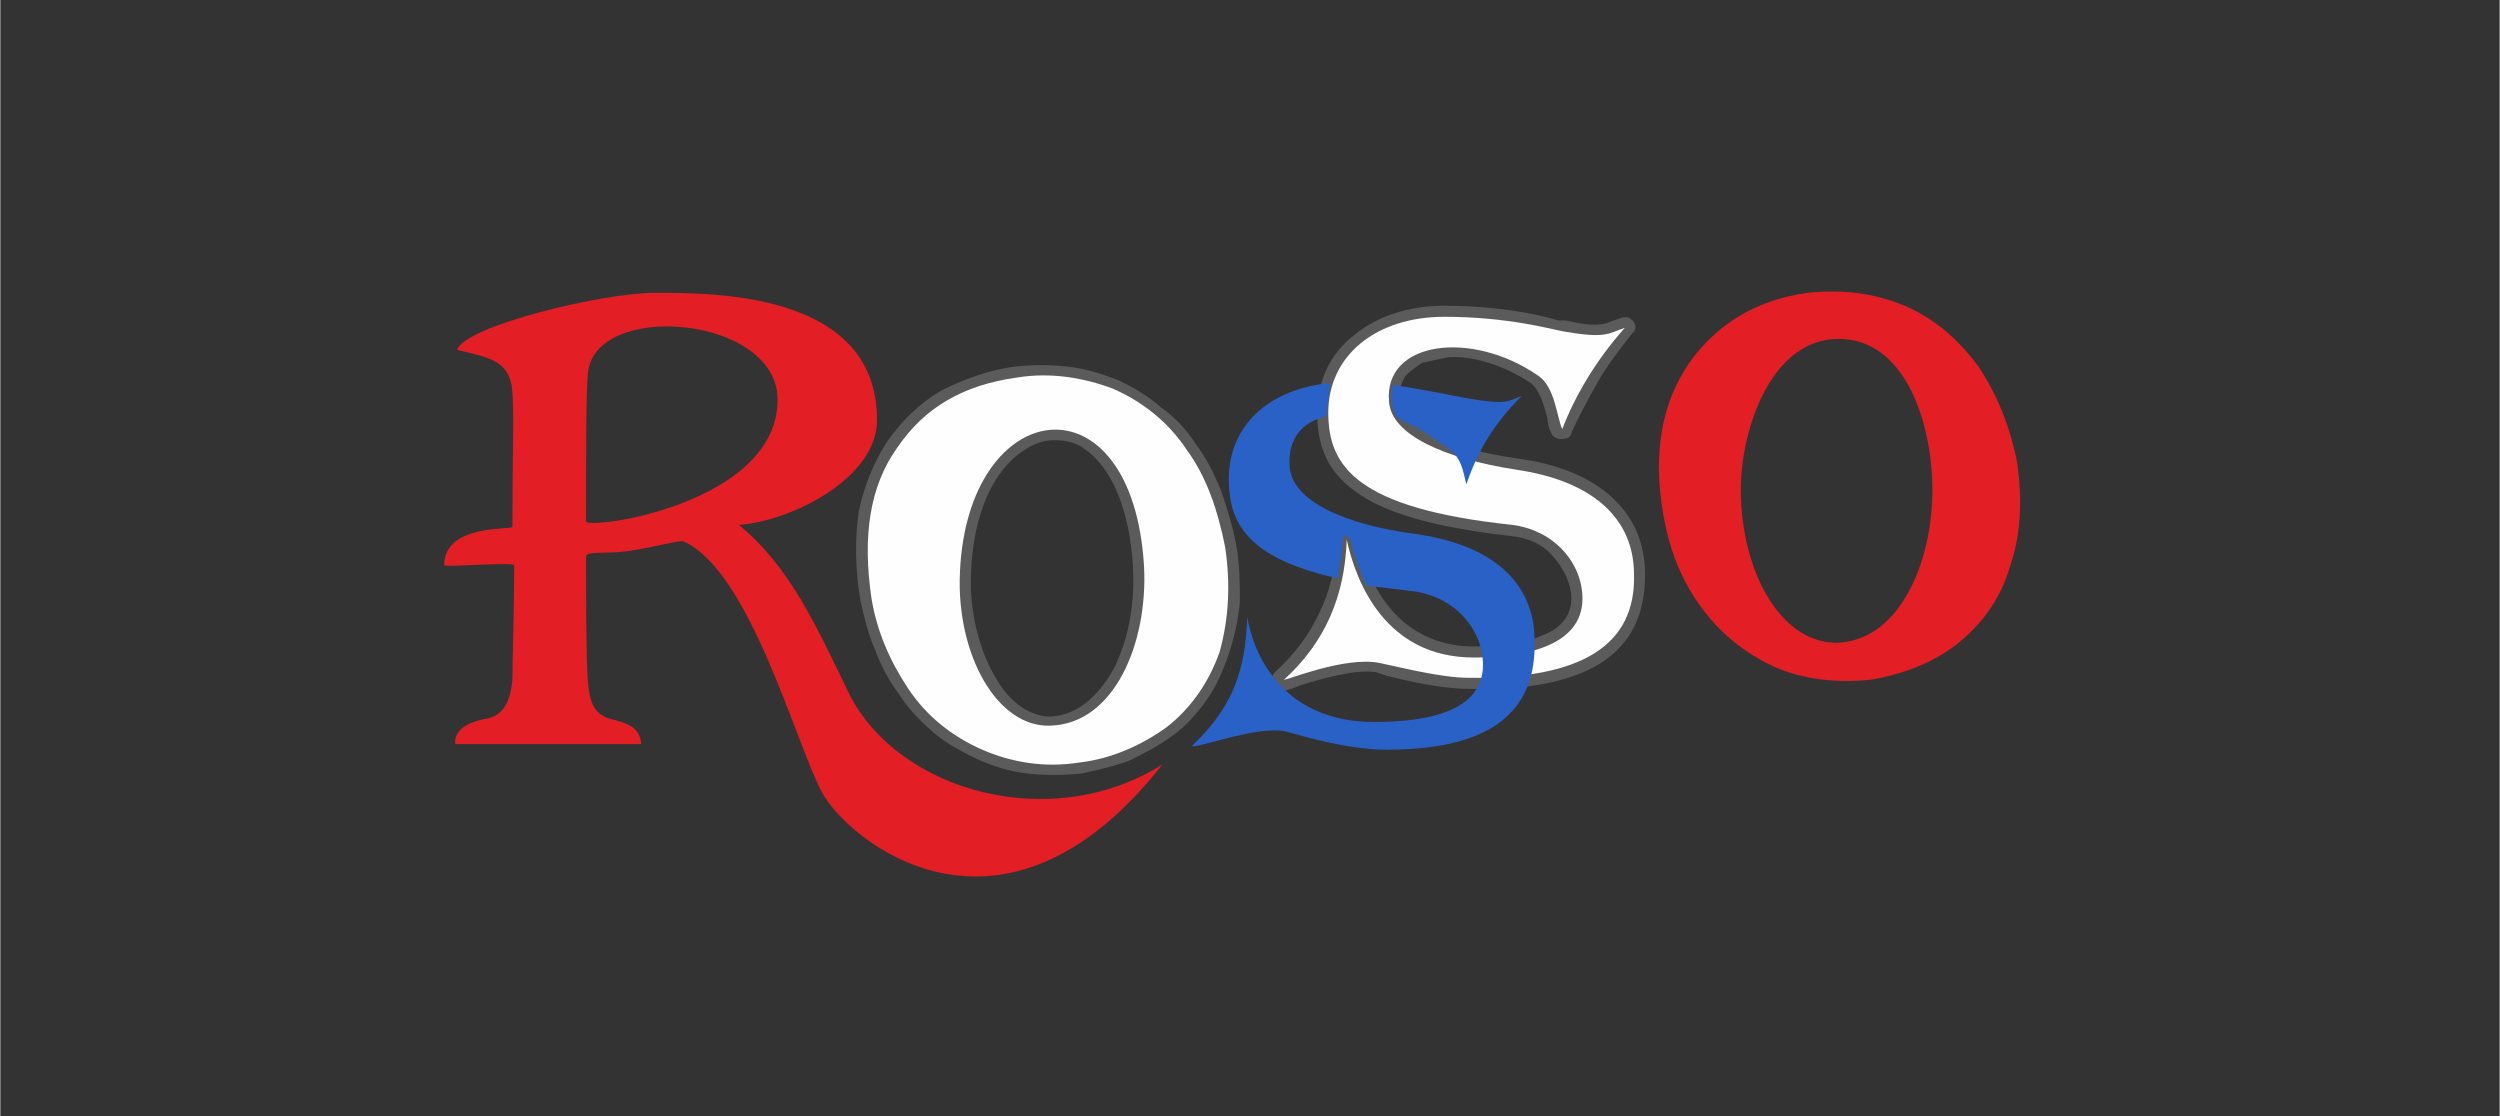
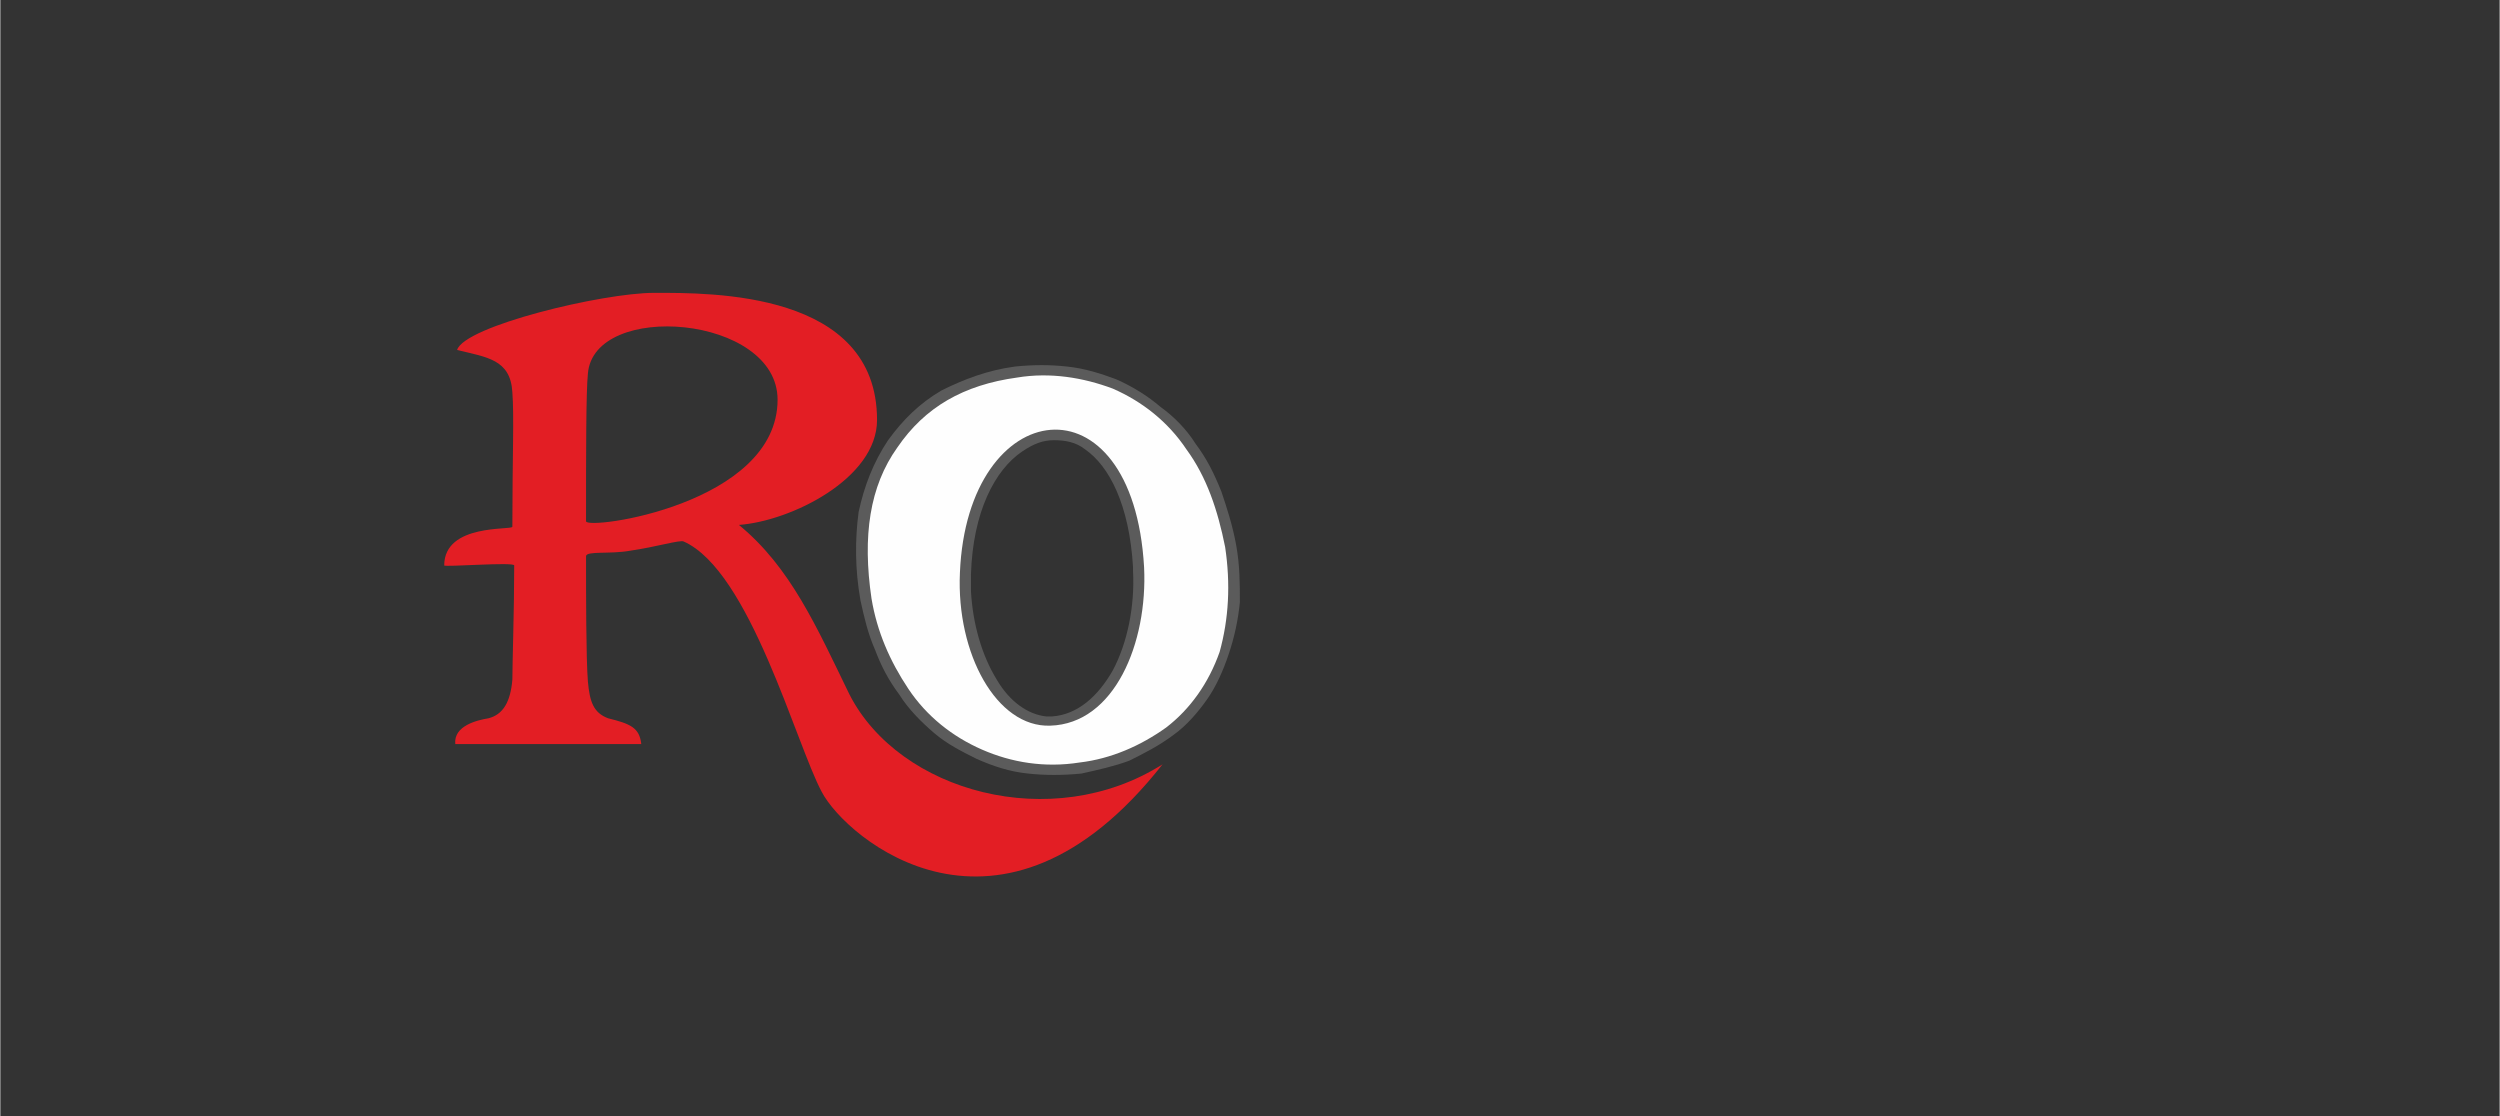
<svg xmlns="http://www.w3.org/2000/svg" xml:space="preserve" width="28.917mm" height="12.91mm" version="1.1" style="shape-rendering:geometricPrecision; text-rendering:geometricPrecision; image-rendering:optimizeQuality; fill-rule:evenodd; clip-rule:evenodd" viewBox="0 0 1357 606">
  <rect x="0" y="0" width="1357" height="606" fill="#333333" stroke="none" />
  <defs>
    <style type="text/css"> .fil0 {fill:none} .fil4 {fill:#2A61C7;fill-rule:nonzero} .fil2 {fill:#5B5B5B;fill-rule:nonzero} .fil1 {fill:#E31E24;fill-rule:nonzero} .fil3 {fill:#FEFEFE;fill-rule:nonzero} </style>
  </defs>
  <g id="Слой_x0020_1">
-     <rect class="fil0" width="1357" height="606" />
    <g id="_505198270432">
      <path class="fil1" d="M278 213c1,13 0,36 0,73 0,2 -37,-2 -37,21 0,1 38,-2 38,0 0,24 -1,53 -1,62 -1,12 -5,19 -13,21 -6,1 -19,4 -18,14 33,0 67,0 101,0 -1,-9 -6,-11 -18,-14 -8,-3 -10,-9 -11,-20 -1,-13 -1,-47 -1,-68 0,-3 13,-1 24,-3 14,-2 27,-6 29,-5 36,16 61,110 75,136 13,25 97,97 185,-15 -60,38 -143,15 -170,-38 -18,-37 -32,-69 -60,-92 28,-2 75,-25 75,-57 0,-70 -90,-69 -121,-69 -28,0 -103,18 -107,31 16,4 29,5 30,23zm144 4c0,57 -104,71 -104,66 0,-37 0,-70 1,-80 3,-40 103,-32 103,14z" />
-       <path class="fil2" d="M876 174c1,0 2,-1 3,-1 2,-1 5,-1 6,0 3,2 4,6 1,8 -7,9 -14,18 -19,27 -5,9 -10,18 -14,27l0 0c0,1 -1,3 -3,3 -3,1 -7,0 -8,-3 -1,-2 -2,-5 -2,-8 -2,-7 -4,-15 -9,-19 -15,-10 -32,-15 -45,-14 -5,1 -10,2 -14,3l0 0 0 0c-3,2 -6,4 -9,7 -2,3 -4,8 -3,13 0,7 6,13 16,18 11,7 28,11 48,14 22,3 39,10 51,21 12,11 18,25 18,42 0,21 -7,37 -24,48 -16,10 -40,15 -72,14 -14,0 -32,-4 -44,-7l-6 -2c-11,-2 -31,4 -41,7 -4,2 -6,2 -8,3l0 0 0 0c-4,0 -7,-1 -7,-5 -1,-2 0,-4 1,-5 11,-10 19,-21 24,-32 6,-12 9,-25 9,-40l0 0c0,-3 2,-5 5,-5 3,-1 6,1 7,4 3,13 9,31 23,44 10,9 23,15 40,15 13,0 27,-1 37,-6 9,-3 16,-10 16,-20 0,-8 -4,-16 -10,-23 -5,-6 -13,-10 -23,-11 -44,-5 -69,-13 -84,-24 -17,-12 -21,-27 -21,-43 0,-17 7,-32 20,-42 12,-10 29,-16 49,-16 30,0 52,5 62,8 1,0 3,0 4,0 17,4 21,2 26,0 0,0 0,0 0,0zm-10 14c-4,0 -10,-1 -19,-2 -1,0 -2,-1 -4,-1 -10,-3 -30,-8 -59,-8 -17,0 -31,5 -41,14 -10,8 -16,19 -16,33 0,13 4,25 16,34 13,9 37,17 78,22 13,1 24,7 31,15 9,8 13,19 13,30 0,16 -9,25 -23,31 -12,5 -27,6 -42,6 -21,0 -37,-7 -48,-18 -8,-7 -14,-16 -18,-24 -2,6 -4,12 -6,17 -4,7 -8,14 -13,20 11,-3 25,-5 35,-3 3,1 4,1 6,2 11,2 29,7 41,7 30,0 51,-4 65,-13 13,-8 19,-21 19,-38 0,-14 -5,-25 -15,-34 -10,-9 -25,-15 -44,-18 -21,-3 -39,-8 -52,-15 -14,-7 -22,-16 -22,-27 -1,-8 1,-15 6,-21 3,-4 8,-8 13,-10l0 0c5,-2 11,-4 18,-4 16,-1 36,4 53,16 6,4 9,10 11,16 2,-4 5,-8 7,-12 3,-5 7,-10 10,-15z" />
-       <path class="fil3" d="M882 178c-9,3 -10,6 -33,2 -6,-1 -30,-8 -65,-8 -37,0 -63,21 -63,52 0,29 15,52 100,61 23,3 38,21 38,40 0,26 -32,32 -59,32 -48,0 -64,-41 -69,-64 -1,31 -12,56 -34,76 0,1 33,-13 52,-9 10,2 33,8 48,8 62,1 91,-18 90,-56 0,-31 -23,-51 -64,-57 -39,-6 -68,-19 -69,-37 -3,-33 45,-39 81,-14 9,6 10,22 13,29 7,-18 18,-37 34,-55z" />
-       <path class="fil4" d="M720 226c-13,3 -21,12 -20,27 1,19 30,32 69,37 41,6 64,26 64,58 1,38 -23,60 -84,59 -24,-1 -50,-10 -52,-10 -15,-3 -49,10 -50,8 21,-20 29,-39 30,-70 4,23 21,57 69,57 27,0 59,-5 59,-31 0,-19 -15,-37 -38,-40l-25 -3c-3,-5 -4,-10 -7,-17 -1,-4 -2,-11 -5,-10 -2,0 -1,7 -2,12 -1,4 -1,7 -2,11 -49,-11 -59,-30 -59,-54 0,-29 22,-49 55,-52l-2 18zm36 -17c-1,7 -2,13 4,19 8,3 16,8 24,14 10,6 10,14 12,21 6,-18 15,-33 30,-48 -8,3 -8,5 -31,1 -20,-4 -32,-6 -39,-7z" />
-       <path class="fil1" d="M903 280c-6,-34 -1,-61 14,-83 15,-21 36,-34 64,-38 19,-2 36,0 53,7 16,7 29,18 40,33 10,15 17,32 21,52 3,21 2,40 -4,57 -5,17 -15,31 -29,42 -13,10 -29,16 -46,19 -19,2 -37,0 -53,-7 -17,-8 -30,-19 -40,-33 -11,-15 -17,-32 -20,-49zm42 -14c0,42 20,82 51,83 34,0 53,-42 53,-83 0,-35 -14,-82 -51,-82 -36,0 -53,48 -53,82z" />
+       <path class="fil3" d="M882 178z" />
      <path class="fil2" d="M467 326c-3,-17 -3,-33 -1,-48 3,-14 8,-27 16,-39 8,-11 17,-20 29,-27 12,-6 25,-11 40,-13 10,-1 19,-1 28,0 10,1 19,4 27,7l0 0 0 0c9,4 17,9 24,15 7,5 14,12 19,20l0 0c6,8 10,16 14,26 3,9 6,18 8,29 2,11 2,21 2,31 -1,10 -3,19 -6,28l0 0c-3,9 -7,18 -12,25 -5,7 -11,14 -18,19 -8,6 -16,10 -24,14 -8,3 -17,5 -26,7 -10,1 -20,1 -29,0 -10,-1 -19,-4 -28,-8l0 0c-8,-4 -16,-8 -23,-14 -7,-6 -14,-13 -19,-21 -6,-8 -10,-16 -13,-24 -4,-9 -6,-18 -8,-27zm11 -46c-2,13 -2,28 1,44 2,9 4,17 7,25 3,7 7,15 12,22 5,7 10,13 17,18 6,5 13,10 21,13l0 0 0 0c7,3 15,5 23,7 9,1 17,1 26,-1 8,-1 16,-3 23,-6 8,-3 14,-7 21,-11 6,-5 12,-11 16,-17 5,-7 8,-14 11,-22l0 0 0 0c2,-8 4,-17 4,-26 1,-9 0,-18 -1,-28 -2,-10 -4,-19 -8,-27 -3,-9 -7,-17 -12,-24l0 0 0 0c-5,-7 -10,-13 -17,-18 -6,-5 -13,-9 -21,-12l0 0c-7,-4 -15,-6 -23,-7 -8,-1 -17,-1 -26,0 -13,2 -25,6 -35,12 -10,6 -18,14 -25,24 -7,10 -11,21 -14,34zm49 32c0,3 0,6 0,9 1,18 6,35 14,48 7,12 17,19 27,20 1,0 2,0 2,0l0 0 1 0 0 0c14,-1 25,-11 33,-25 8,-15 12,-35 11,-54 0,-1 0,-1 0,-2 -2,-34 -13,-55 -26,-64 -5,-4 -11,-5 -17,-5 -6,0 -11,2 -17,6 -15,10 -27,33 -28,67zm-12 10c0,-4 0,-7 0,-11 1,-37 15,-63 33,-75 7,-5 16,-8 24,-8 8,-1 16,2 24,7 16,11 29,34 31,72 0,1 0,1 0,2 1,21 -3,43 -12,60 -10,18 -24,30 -44,31l0 0 0 0 0 0 0 0 0 0c-1,0 -2,0 -3,0 -15,-1 -28,-10 -38,-25 -9,-14 -14,-33 -15,-53z" />
      <path class="fil3" d="M473 325c-5,-34 -1,-61 14,-82 15,-22 36,-34 65,-38 18,-3 36,0 52,6 16,7 30,18 40,33 11,15 17,33 21,53 3,20 2,39 -3,57 -6,17 -16,31 -29,41 -14,10 -30,17 -47,19 -19,3 -37,0 -53,-7 -16,-7 -30,-18 -40,-33 -10,-15 -17,-31 -20,-49zm48 -14c-2,44 20,84 49,83 35,-1 53,-45 51,-86 -6,-106 -96,-94 -100,3z" />
    </g>
  </g>
</svg>